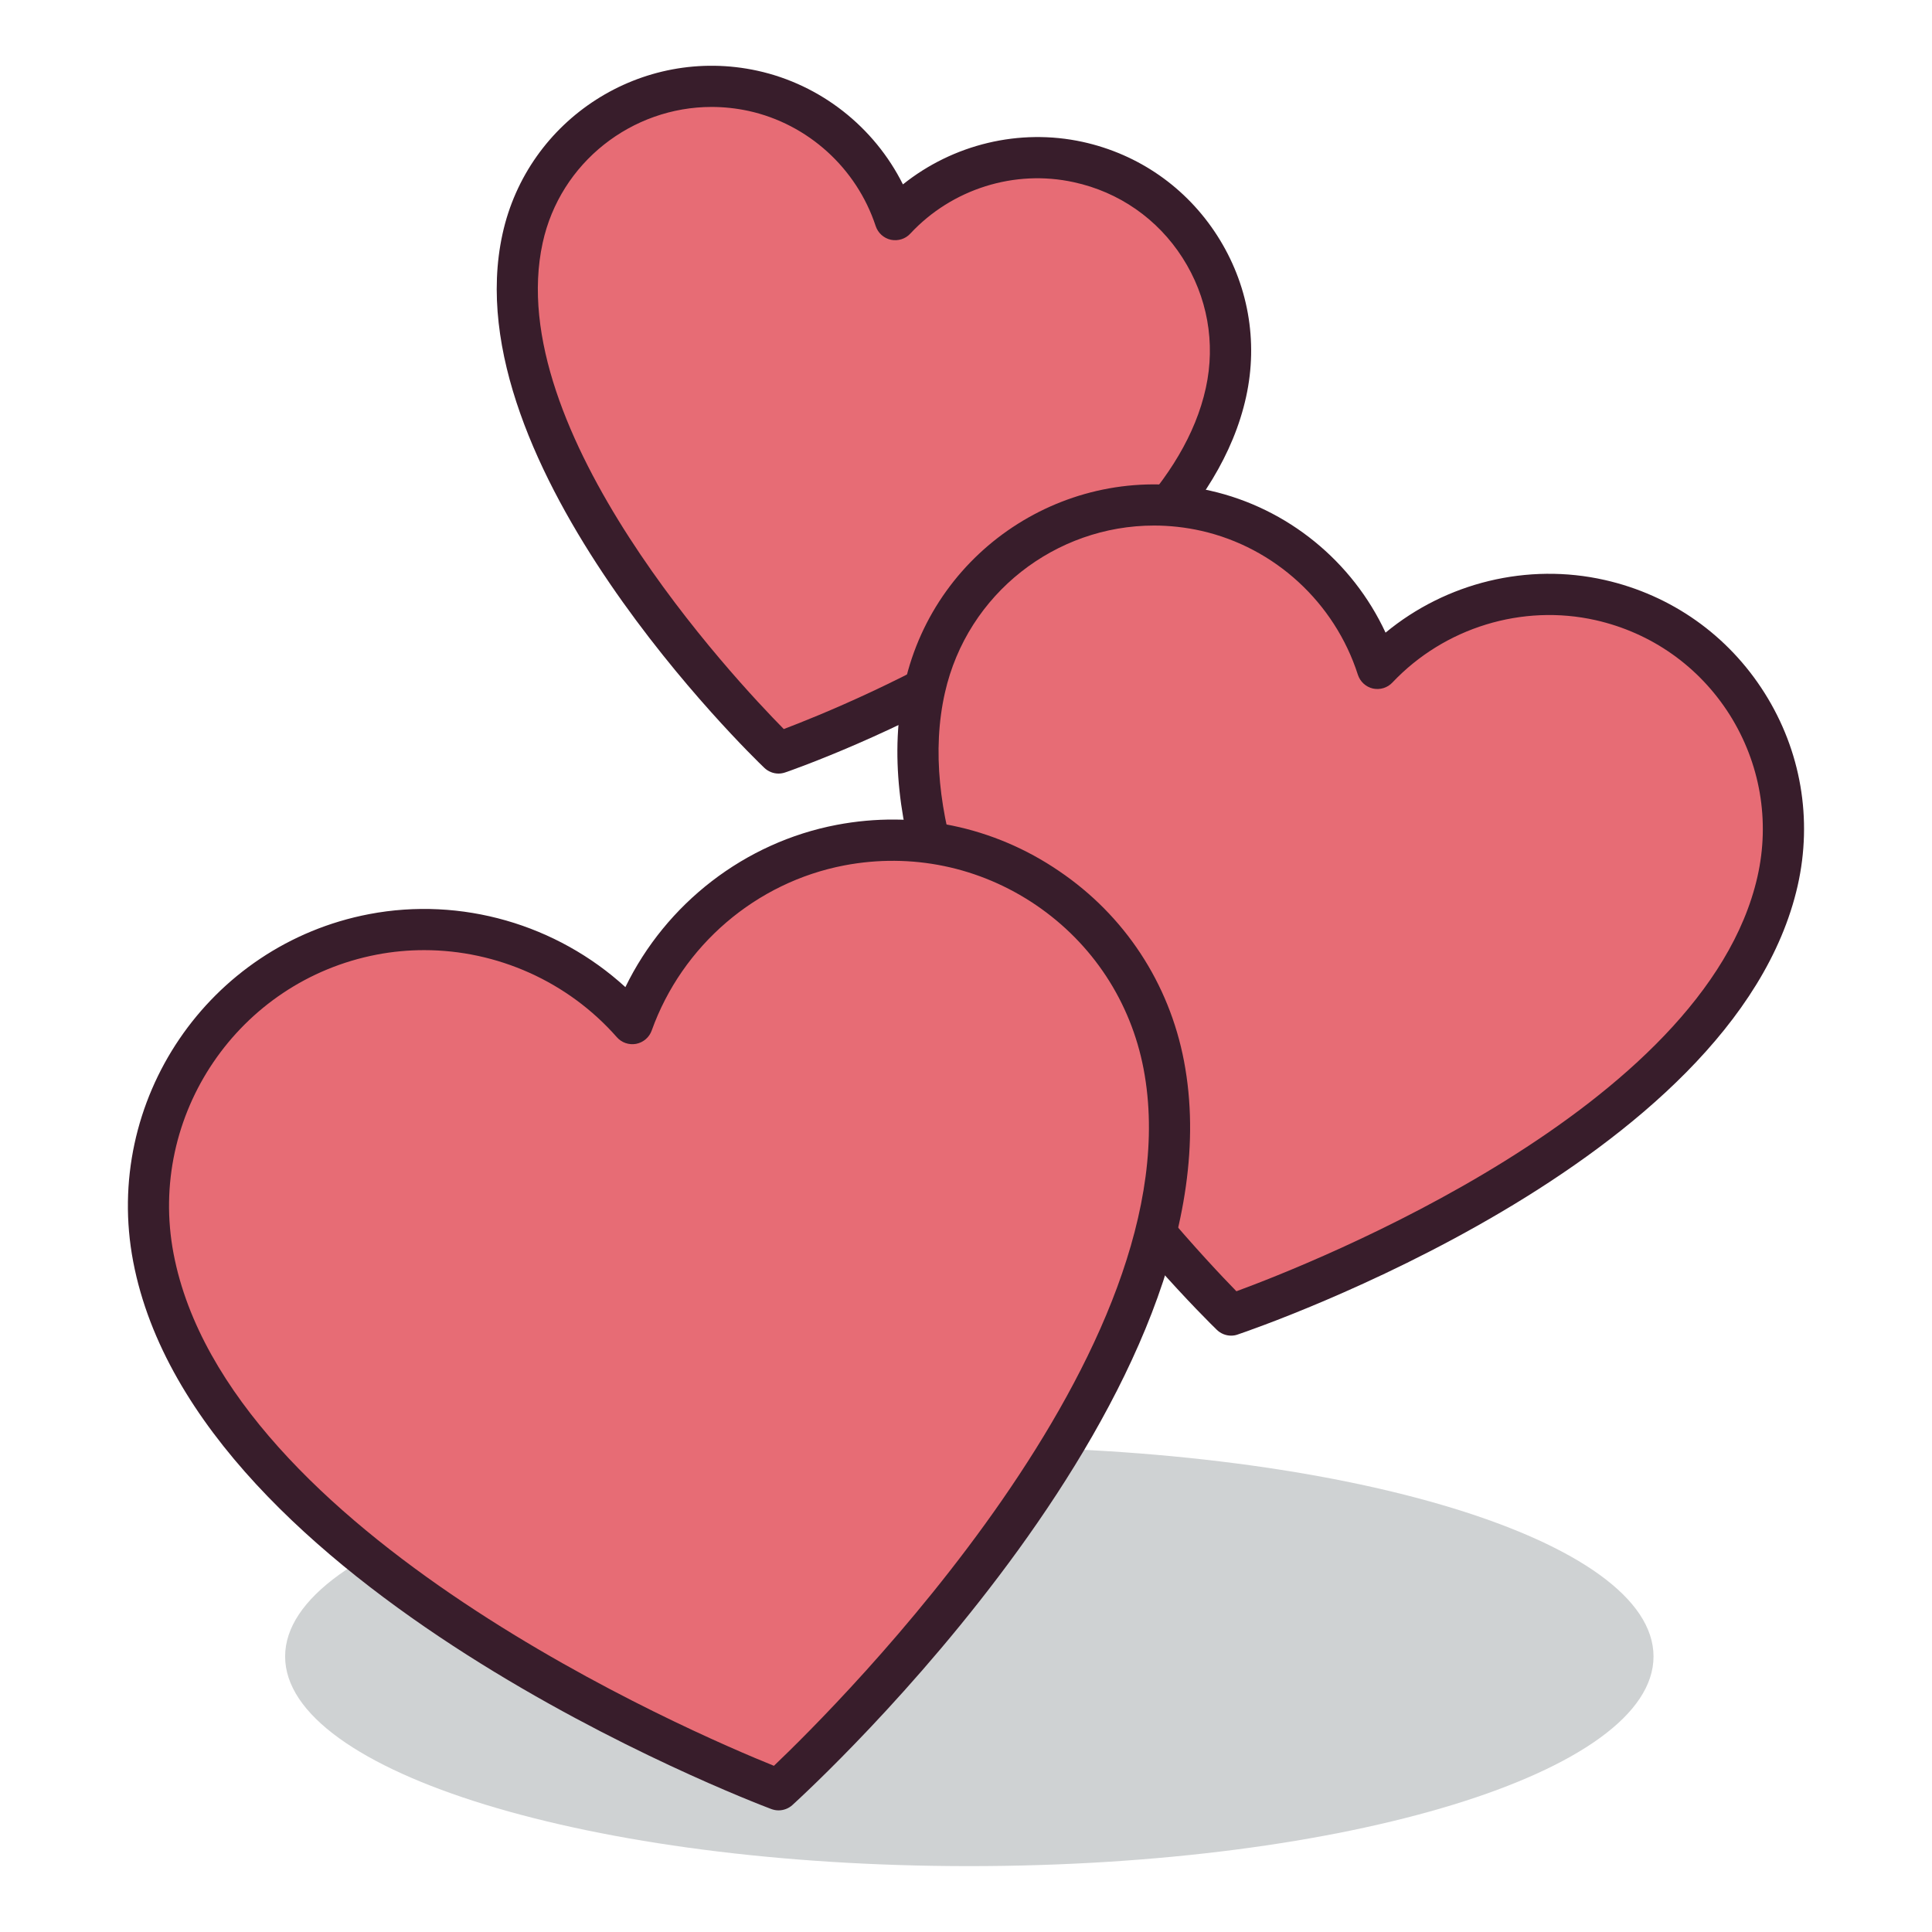
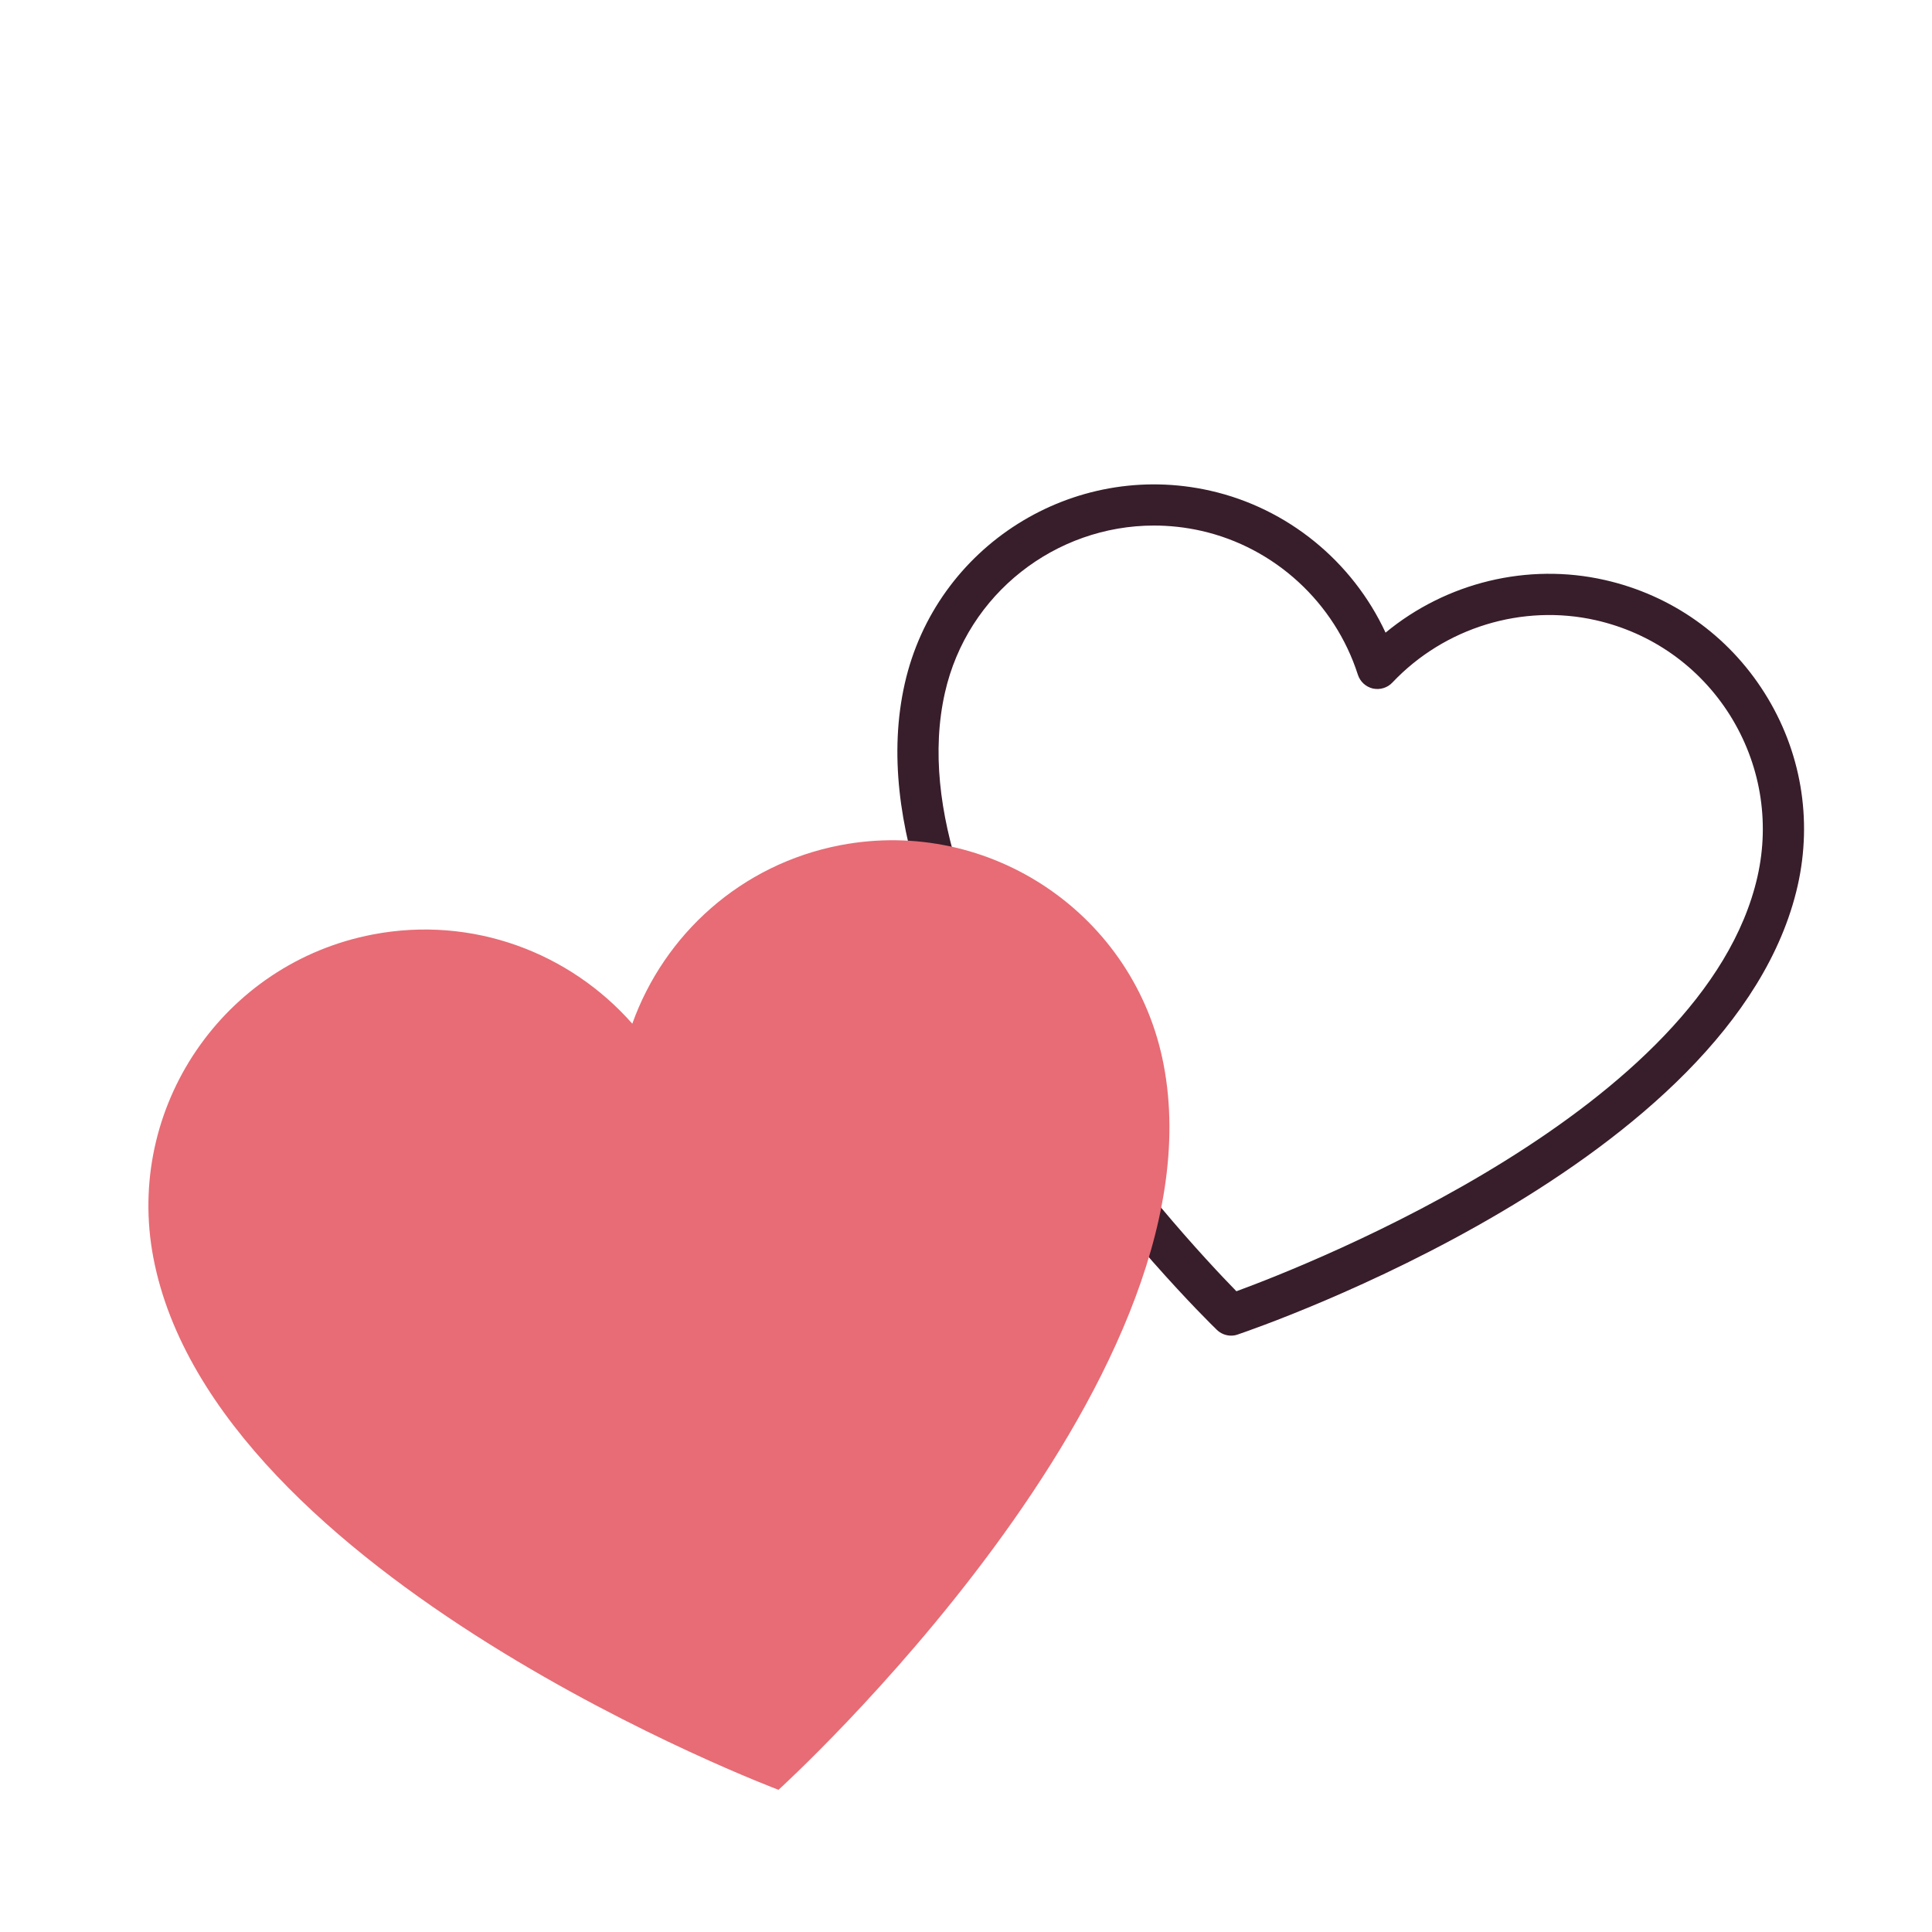
<svg xmlns="http://www.w3.org/2000/svg" width="100%" height="100%" viewBox="0 0 200 200" version="1.1" xml:space="preserve" style="fill-rule:evenodd;clip-rule:evenodd;stroke-linejoin:round;stroke-miterlimit:2;">
  <g transform="matrix(0.9,0,0,0.9,9.996,9.996)">
    <g transform="matrix(-4.167,0,0,4.167,100.391,203.538)">
-       <path d="M0.002,-11.572C10.432,-11.572 18.887,-8.983 18.887,-5.787C18.887,-2.592 10.432,0 0.002,0C-10.43,0 -18.885,-2.592 -18.885,-5.787C-18.885,-8.983 -10.43,-11.572 0.002,-11.572" style="fill:rgb(207,210,211);fill-rule:nonzero;" />
-     </g>
+       </g>
    <g transform="matrix(4.167,0,0,4.167,78.439,-3.284)">
-       <path d="M0,18.91C0,18.91 11.005,15.103 12.351,8.957C12.98,6.074 11.156,3.227 8.274,2.598C6.36,2.178 4.466,2.847 3.224,4.184C2.651,2.451 1.209,1.05 -0.707,0.633C-3.587,0 -6.435,1.827 -7.065,4.707C-8.409,10.853 0,18.91 0,18.91" style="fill:rgb(231,108,117);fill-rule:nonzero;" />
-     </g>
+       </g>
    <g transform="matrix(4.167,0,0,4.167,70.744,70.808)">
-       <path d="M0,-16.706C-2.194,-16.706 -4.176,-15.182 -4.663,-12.956C-5.797,-7.768 0.629,-0.916 1.992,0.466C3.807,-0.22 12.508,-3.765 13.642,-8.949C13.915,-10.192 13.686,-11.469 12.998,-12.543C12.311,-13.616 11.245,-14.358 10,-14.628C8.365,-14.988 6.635,-14.445 5.484,-13.209C5.349,-13.062 5.146,-12.999 4.947,-13.04C4.752,-13.083 4.592,-13.227 4.529,-13.418C4.002,-15.019 2.656,-16.237 1.02,-16.596C0.678,-16.67 0.335,-16.706 0,-16.706M1.847,1.695C1.703,1.695 1.562,1.639 1.454,1.536C1.101,1.199 -7.172,-6.81 -5.772,-13.197C-5.077,-16.381 -1.922,-18.401 1.263,-17.706C3.01,-17.323 4.489,-16.153 5.281,-14.568C6.664,-15.675 8.496,-16.123 10.243,-15.741C11.786,-15.402 13.103,-14.484 13.955,-13.157C14.808,-11.827 15.093,-10.248 14.754,-8.705C13.356,-2.319 2.494,1.506 2.033,1.663C1.971,1.684 1.908,1.695 1.847,1.695" style="fill:rgb(56,29,43);fill-rule:nonzero;" />
-     </g>
+       </g>
    <g transform="matrix(4.167,0,0,4.167,130.49,44.362)">
-       <path d="M0,22.989C0,22.989 13.397,18.464 15.086,11.013C15.877,7.519 13.688,4.046 10.191,3.256C7.87,2.728 5.563,3.527 4.043,5.14C3.364,3.028 1.624,1.315 -0.696,0.79C-4.188,0 -7.663,2.19 -8.452,5.683C-10.14,13.136 0,22.989 0,22.989" style="fill:rgb(231,108,117);fill-rule:nonzero;" />
-     </g>
+       </g>
    <g transform="matrix(4.167,0,0,4.167,121.623,134.933)">
      <path d="M0,-20.54C-2.703,-20.54 -5.148,-18.673 -5.769,-15.929C-7.225,-9.506 0.753,-0.965 2.276,0.596C4.325,-0.157 15.206,-4.434 16.659,-10.849C17.008,-12.389 16.734,-13.977 15.894,-15.314C15.05,-16.65 13.735,-17.579 12.193,-17.928C10.169,-18.384 8.019,-17.726 6.582,-16.207C6.446,-16.061 6.241,-15.999 6.044,-16.041C5.849,-16.086 5.69,-16.231 5.628,-16.425C4.989,-18.413 3.334,-19.935 1.307,-20.394C0.869,-20.493 0.43,-20.54 0,-20.54M2.128,1.821C1.984,1.821 1.841,1.764 1.733,1.658C1.309,1.247 -8.616,-8.503 -6.878,-16.18C-6.02,-19.973 -2.234,-22.361 1.558,-21.501C3.69,-21.018 5.479,-19.552 6.393,-17.584C8.066,-18.966 10.313,-19.52 12.444,-19.037C14.284,-18.62 15.849,-17.513 16.854,-15.92C17.86,-14.326 18.183,-12.436 17.769,-10.601C16.03,-2.924 2.869,1.601 2.311,1.79C2.251,1.812 2.191,1.821 2.128,1.821" style="fill:rgb(56,29,43);fill-rule:nonzero;" />
    </g>
    <g transform="matrix(4.167,0,0,4.167,78.439,82.823)">
      <path d="M0,26.863C0,26.863 12.319,15.685 10.632,6.854C9.844,2.715 5.849,0 1.709,0.788C-1.041,1.316 -3.155,3.257 -4.036,5.716C-5.761,3.756 -8.442,2.728 -11.193,3.252C-15.33,4.042 -18.046,8.037 -17.256,12.176C-15.57,21.007 0,26.863 0,26.863" style="fill:rgb(231,108,117);fill-rule:nonzero;" />
    </g>
    <g transform="matrix(4.167,0,0,4.167,37.683,181.011)">
-       <path d="M0,-19.878C-0.434,-19.878 -0.871,-19.838 -1.305,-19.755C-5.127,-19.024 -7.646,-15.321 -6.917,-11.496C-5.439,-3.77 7.427,1.739 9.654,2.637C11.393,0.98 21.33,-8.882 19.857,-16.604C19.502,-18.456 18.448,-20.061 16.888,-21.122C15.327,-22.181 13.448,-22.569 11.598,-22.217C9.159,-21.751 7.122,-20.006 6.28,-17.658C6.212,-17.469 6.049,-17.33 5.851,-17.291C5.653,-17.255 5.451,-17.323 5.318,-17.475C3.964,-19.015 2.007,-19.878 0,-19.878M9.781,3.867C9.713,3.867 9.647,3.854 9.581,3.83C8.933,3.585 -6.307,-2.243 -8.032,-11.28C-8.879,-15.722 -5.958,-20.024 -1.519,-20.872C1.024,-21.357 3.658,-20.589 5.554,-18.857C6.678,-21.167 8.845,-22.85 11.383,-23.335C13.534,-23.745 15.718,-23.294 17.526,-22.06C19.338,-20.833 20.562,-18.967 20.973,-16.818C22.698,-7.778 10.676,3.253 10.164,3.72C10.057,3.817 9.92,3.867 9.781,3.867" style="fill:rgb(56,29,43);fill-rule:nonzero;" />
-     </g>
+       </g>
  </g>
</svg>